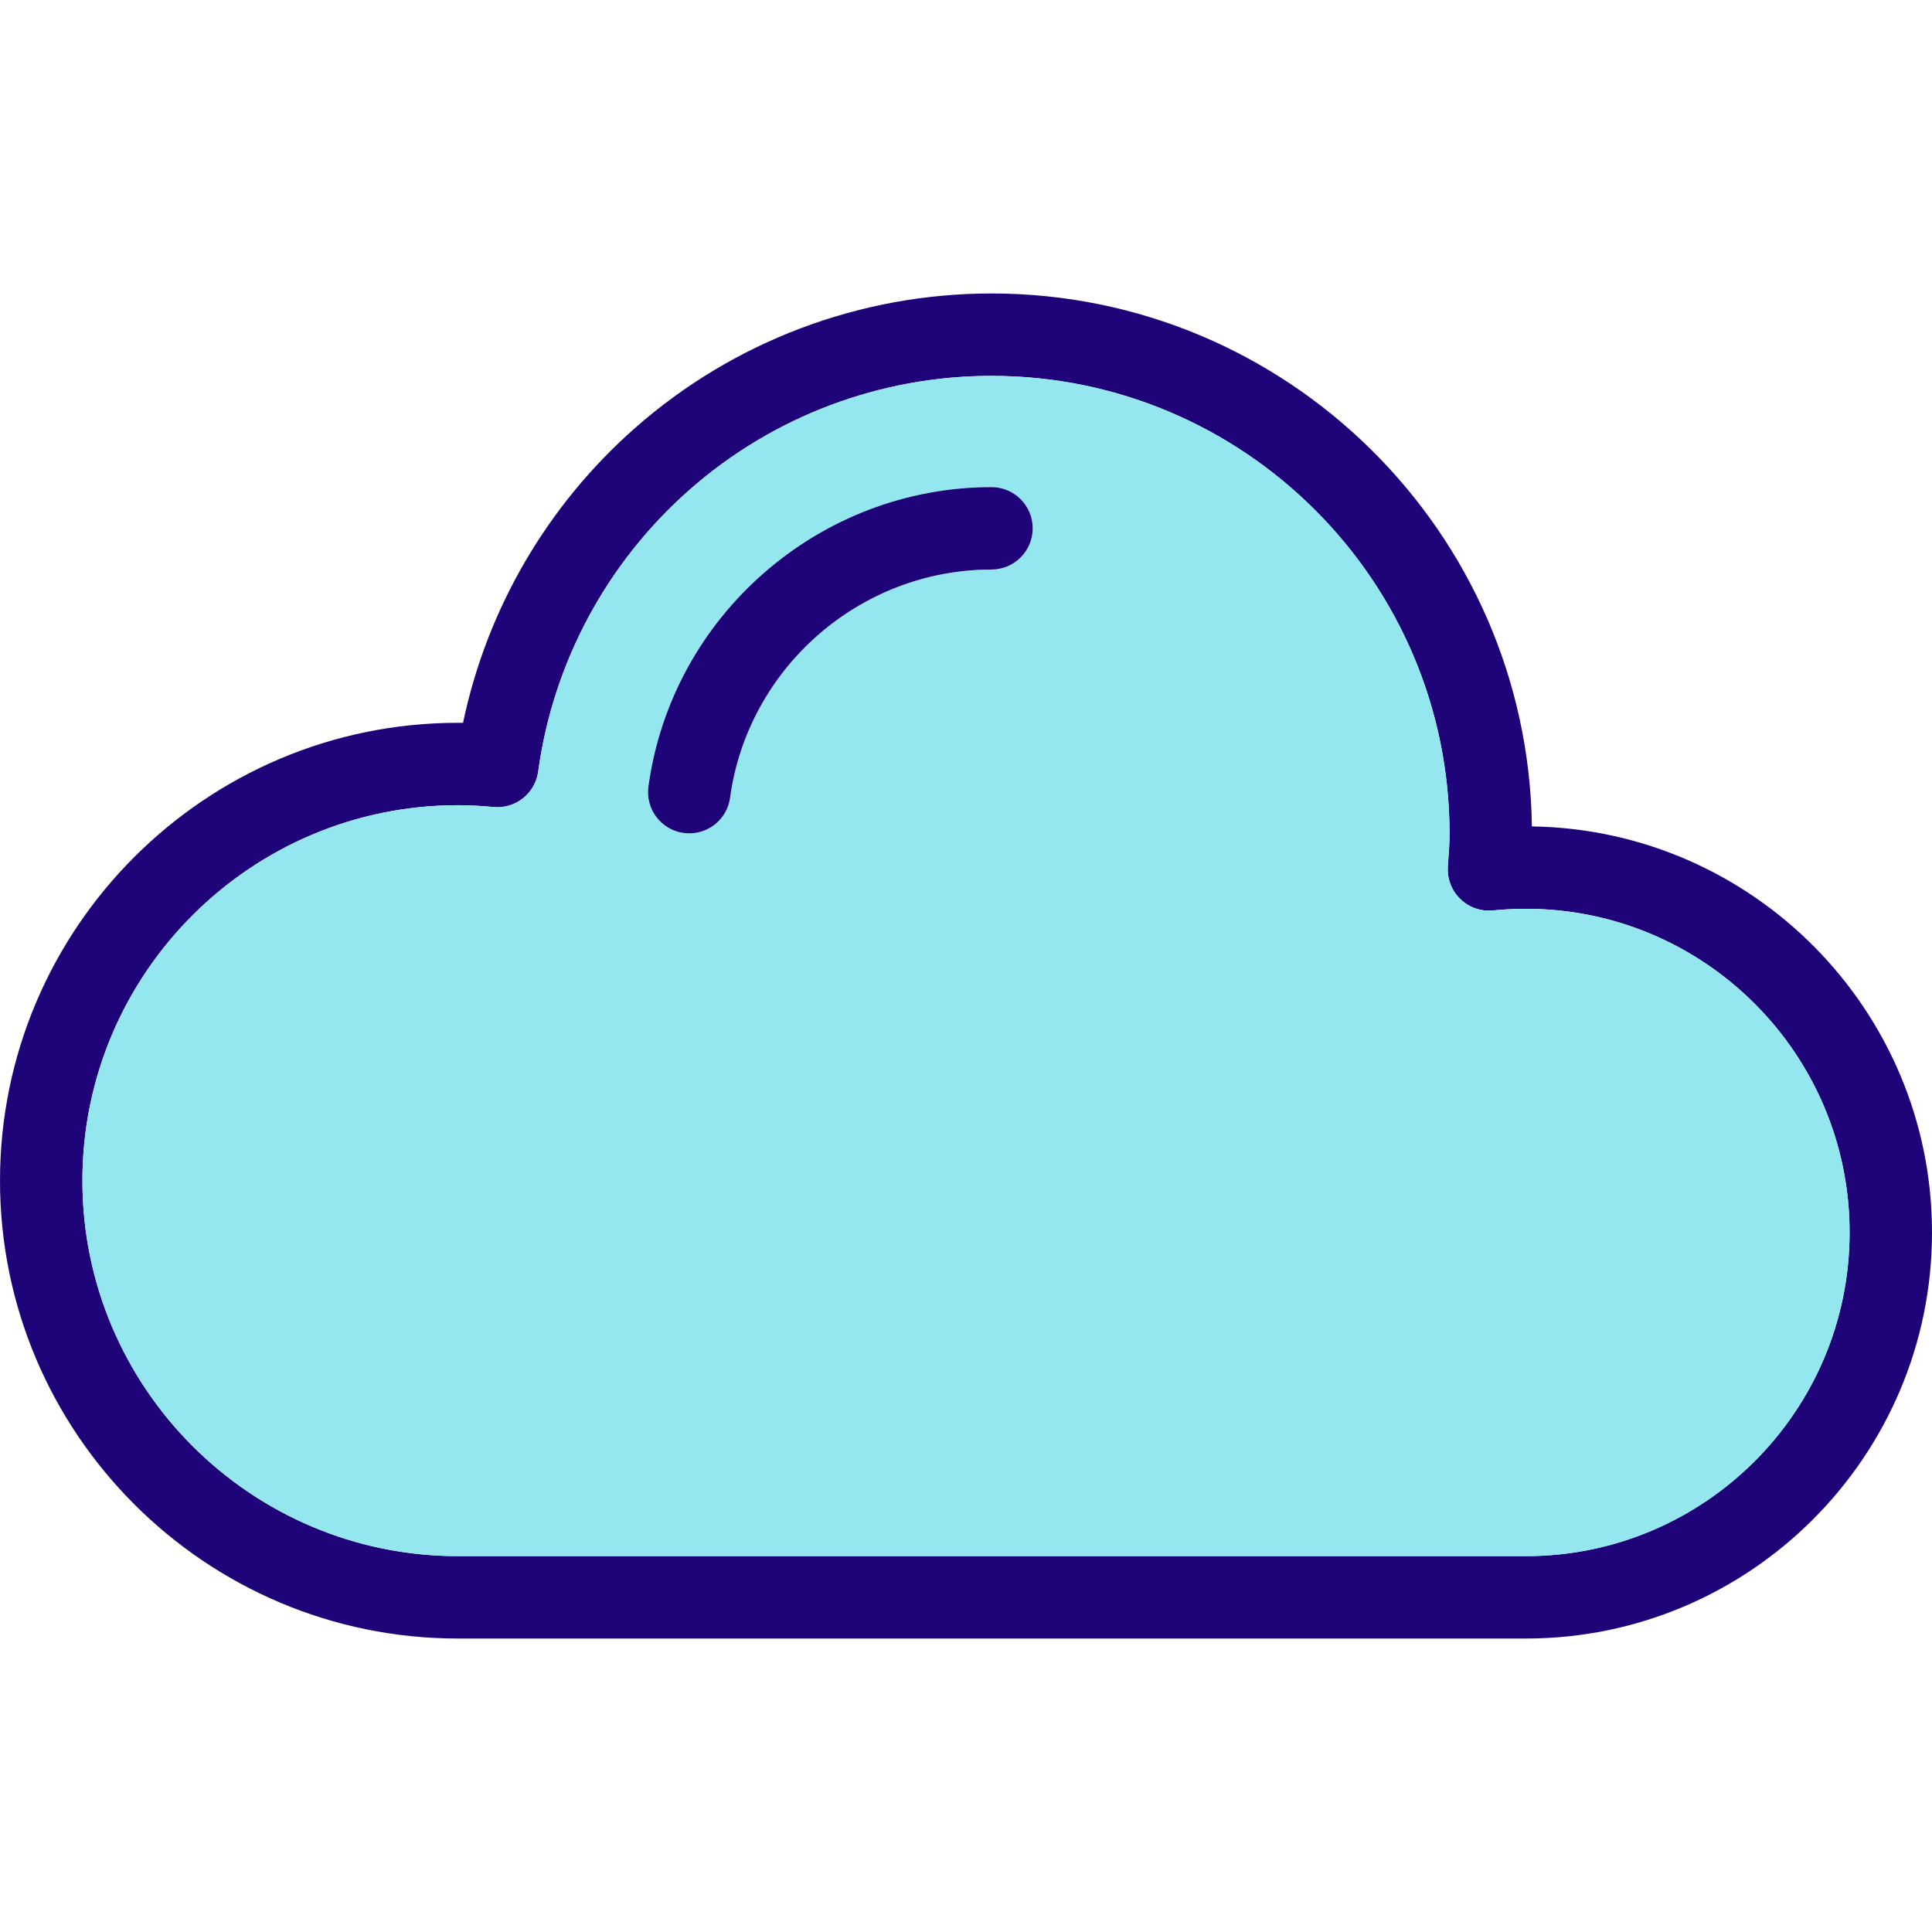
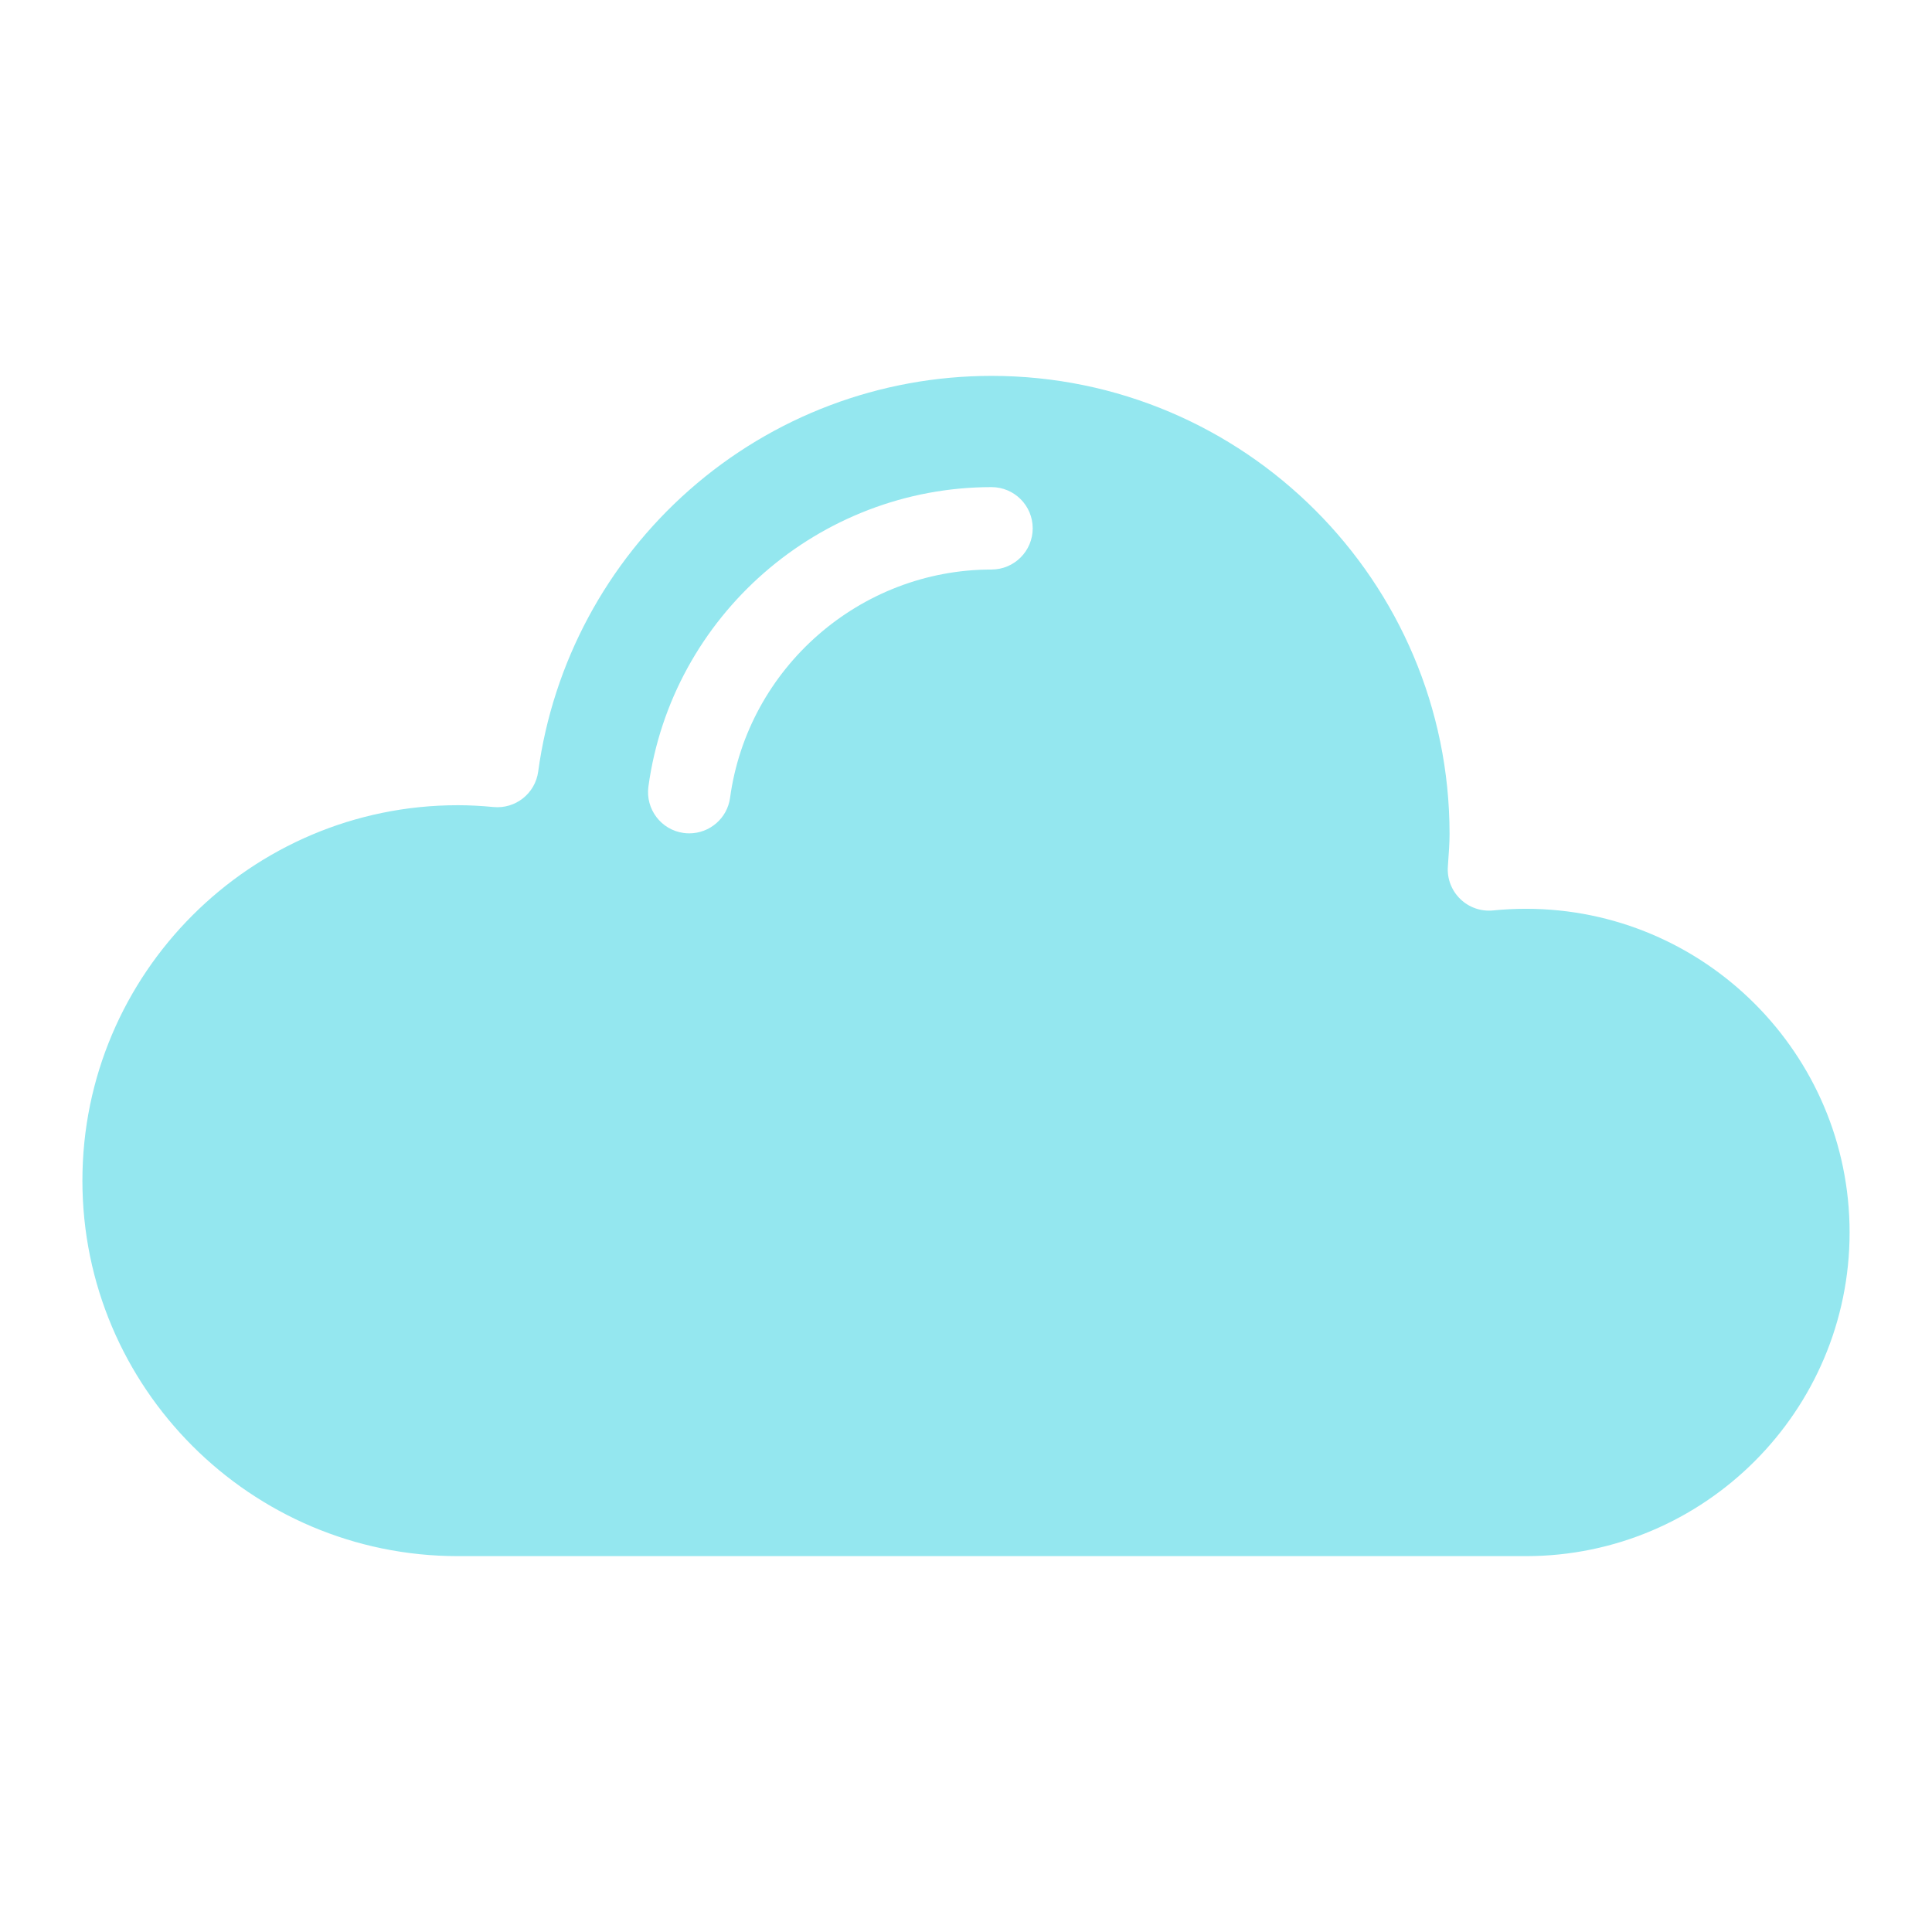
<svg xmlns="http://www.w3.org/2000/svg" height="800px" width="800px" version="1.1" id="Layer_1" viewBox="0 0 512 512" xml:space="preserve">
-   <path style="fill:#1E0478;" d="M405.964,219.011C464.578,219.863,512,267.798,512,326.609c0,59.346-48.274,107.619-107.608,107.619  H121.334C54.432,434.228,0,379.796,0,312.883C0,245.982,54.432,191.55,121.334,191.55c0.459,0,0.917,0,1.376,0.011  c6.311-30.137,22.253-57.577,45.544-78.105c26.108-23.018,59.662-35.684,94.505-35.684  C341.06,77.772,404.905,140.95,405.964,219.011z M490.162,326.609c0-47.291-38.479-85.77-85.77-85.77  c-2.883,0-5.809,0.142-8.714,0.437c-3.199,0.317-6.388-0.786-8.692-3.036c-2.315-2.238-3.516-5.383-3.287-8.604l0.076-1.114  c0.186-2.632,0.371-5.11,0.371-7.523c0-66.935-54.454-121.388-121.388-121.388c-29.525,0-57.948,10.734-80.059,30.224  c-21.915,19.305-36.142,45.817-40.073,74.633c-0.786,5.809-6.016,9.958-11.847,9.401c-3.429-0.328-6.519-0.48-9.445-0.48  c-54.858,0-99.496,44.638-99.496,99.496c0,54.869,44.638,99.506,99.496,99.506h283.058  C451.682,412.39,490.162,373.911,490.162,326.609z" />
  <path style="fill:#94E7EF;" d="M404.392,240.839c47.291,0,85.77,38.479,85.77,85.77c0,47.302-38.479,85.781-85.77,85.781H121.334  c-54.858,0-99.495-44.638-99.495-99.506c0-54.858,44.638-99.495,99.495-99.495c2.926,0,6.016,0.153,9.445,0.48  c5.831,0.557,11.061-3.592,11.847-9.401c3.931-28.816,18.159-55.327,40.073-74.633c22.111-19.491,50.534-30.224,80.059-30.224  c66.935,0,121.388,54.454,121.388,121.388c0,2.413-0.186,4.892-0.371,7.523l-0.076,1.114c-0.229,3.221,0.972,6.366,3.287,8.604  c2.304,2.249,5.492,3.352,8.692,3.036C398.583,240.981,401.509,240.839,404.392,240.839z M273.678,140.011  c0-6.038-4.892-10.919-10.919-10.919c-45.664,0-84.744,34.112-90.924,79.361c-0.808,5.973,3.374,11.487,9.347,12.295  c0.502,0.066,1.005,0.098,1.496,0.098c5.372,0,10.057-3.964,10.799-9.434c4.706-34.483,34.483-60.481,69.282-60.481  C268.786,150.93,273.678,146.038,273.678,140.011z" />
-   <path style="fill:#1E0478;" d="M262.759,129.092c6.027,0,10.919,4.881,10.919,10.919c0,6.027-4.892,10.919-10.919,10.919  c-34.799,0-64.576,25.999-69.282,60.481c-0.742,5.471-5.427,9.434-10.799,9.434c-0.491,0-0.994-0.033-1.496-0.098  c-5.973-0.808-10.155-6.322-9.347-12.295C178.015,163.203,217.095,129.092,262.759,129.092z" />
</svg>